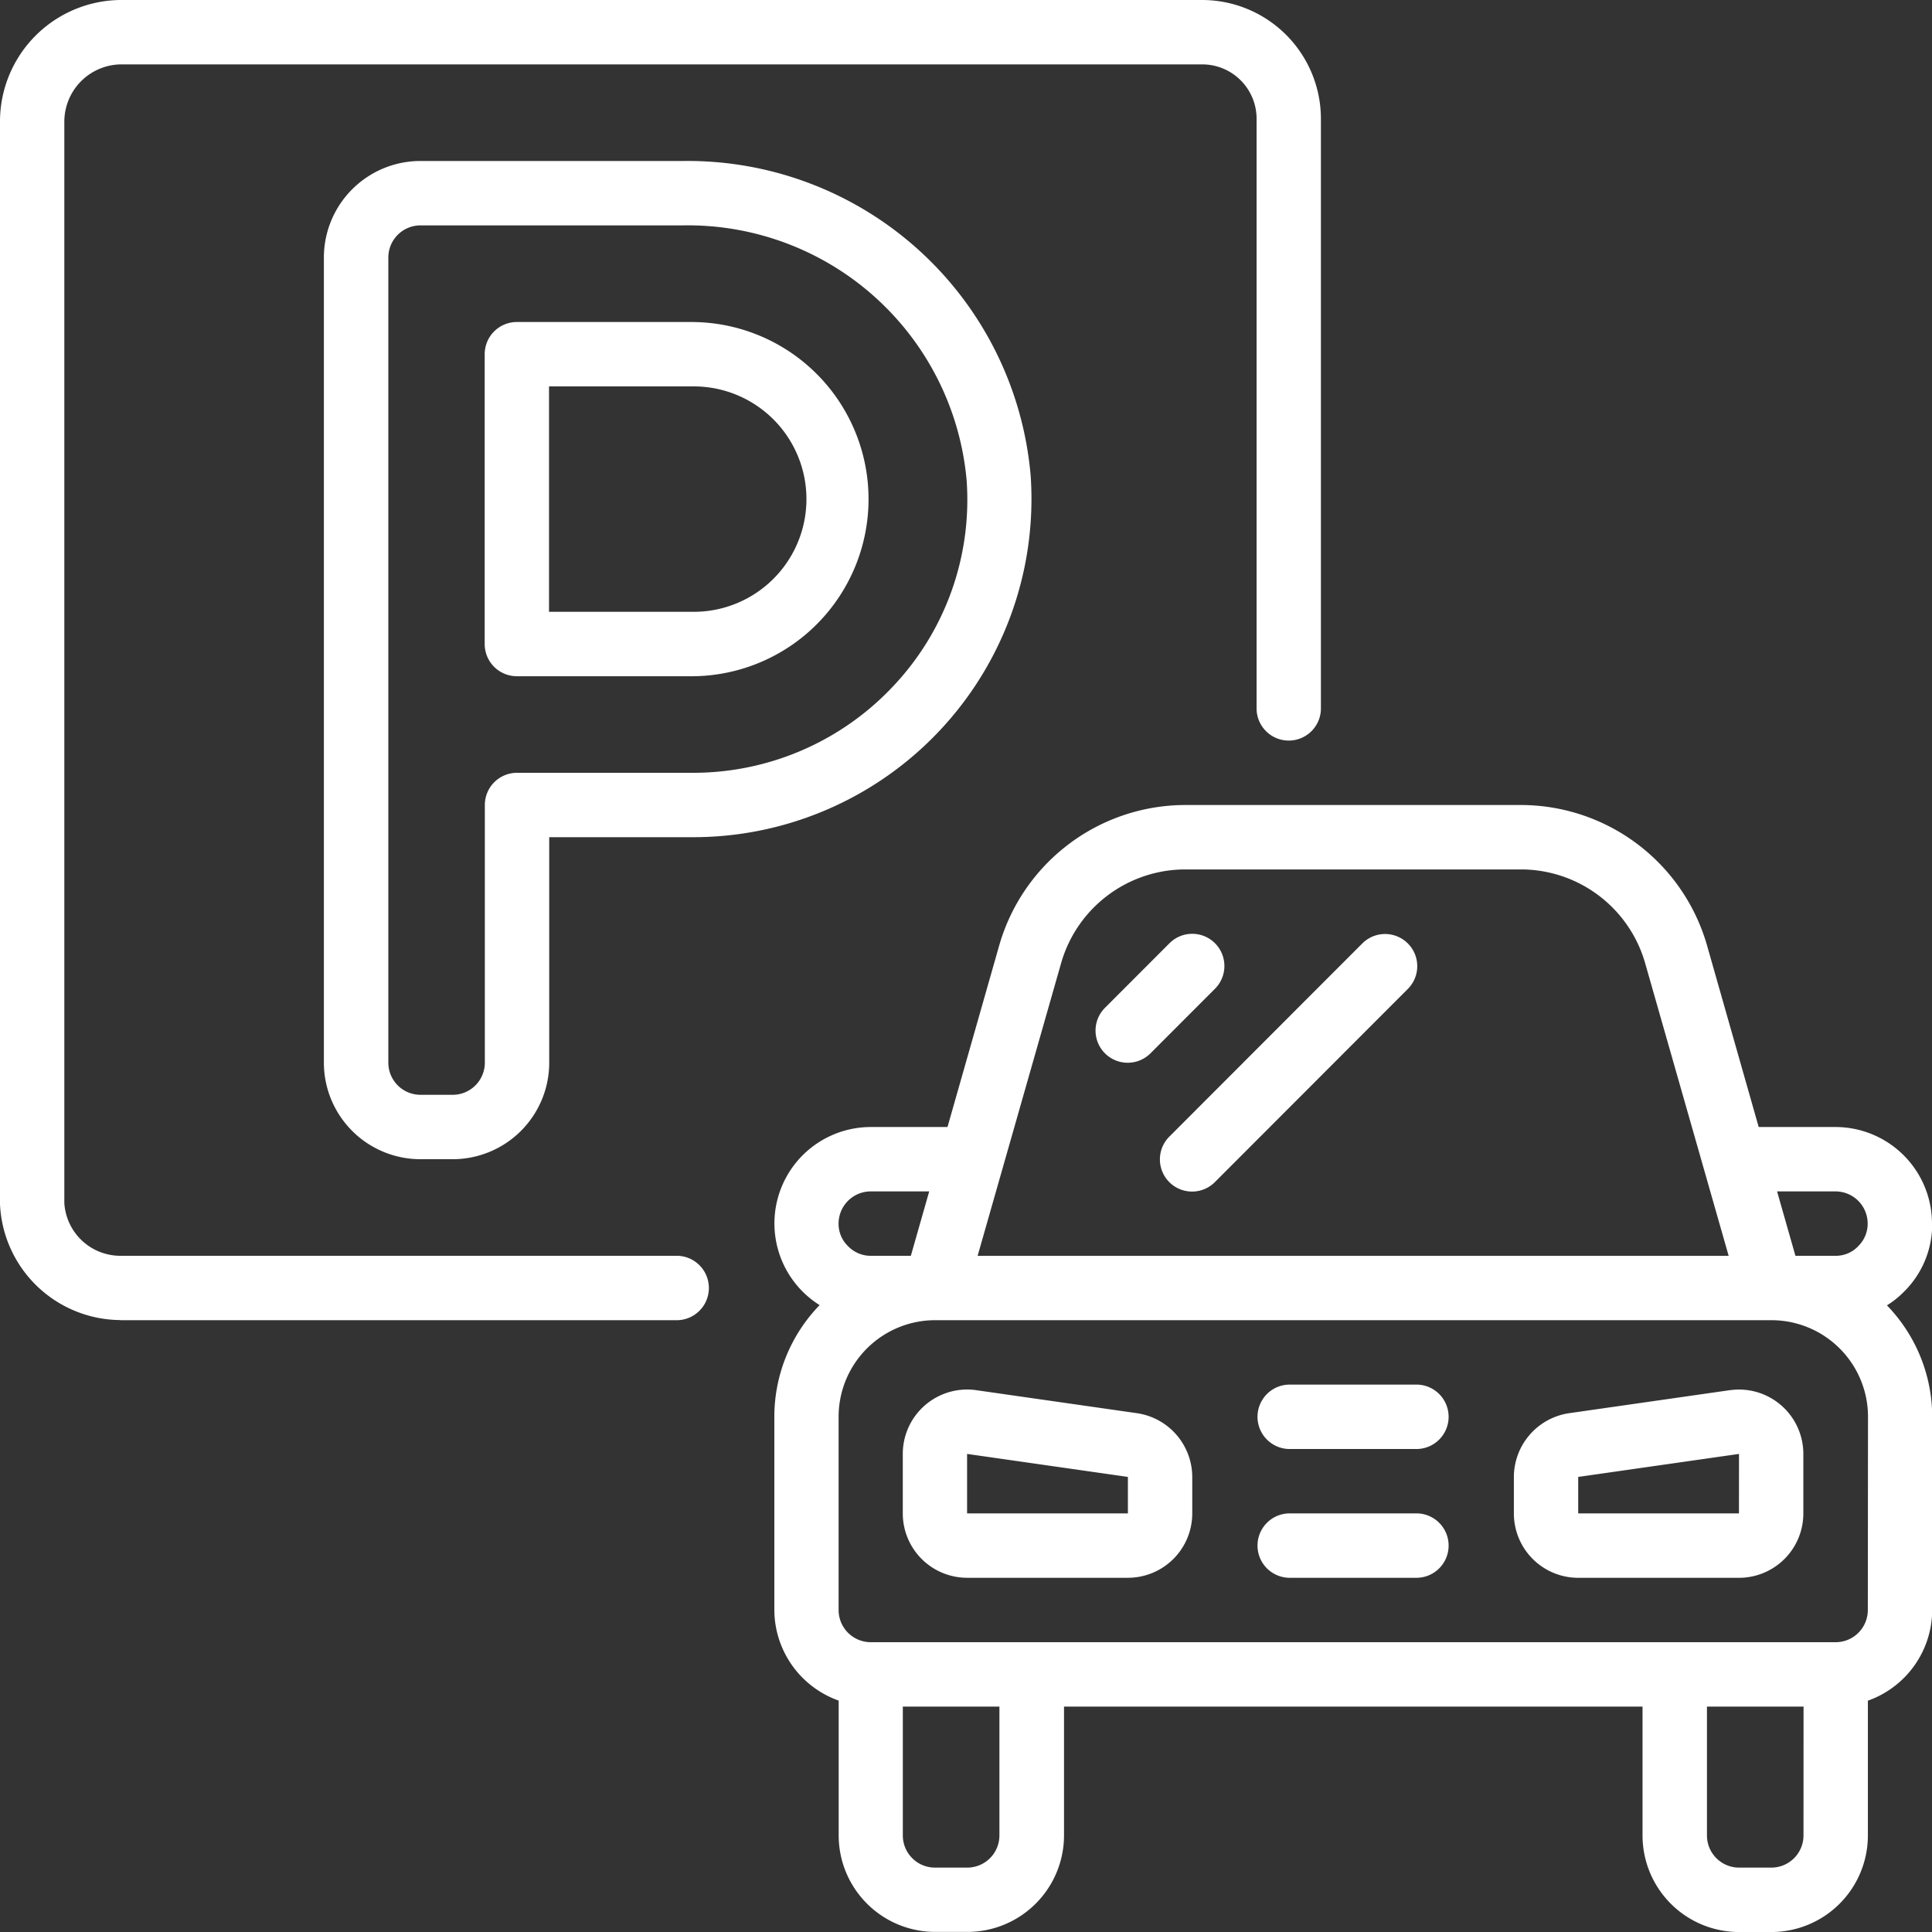
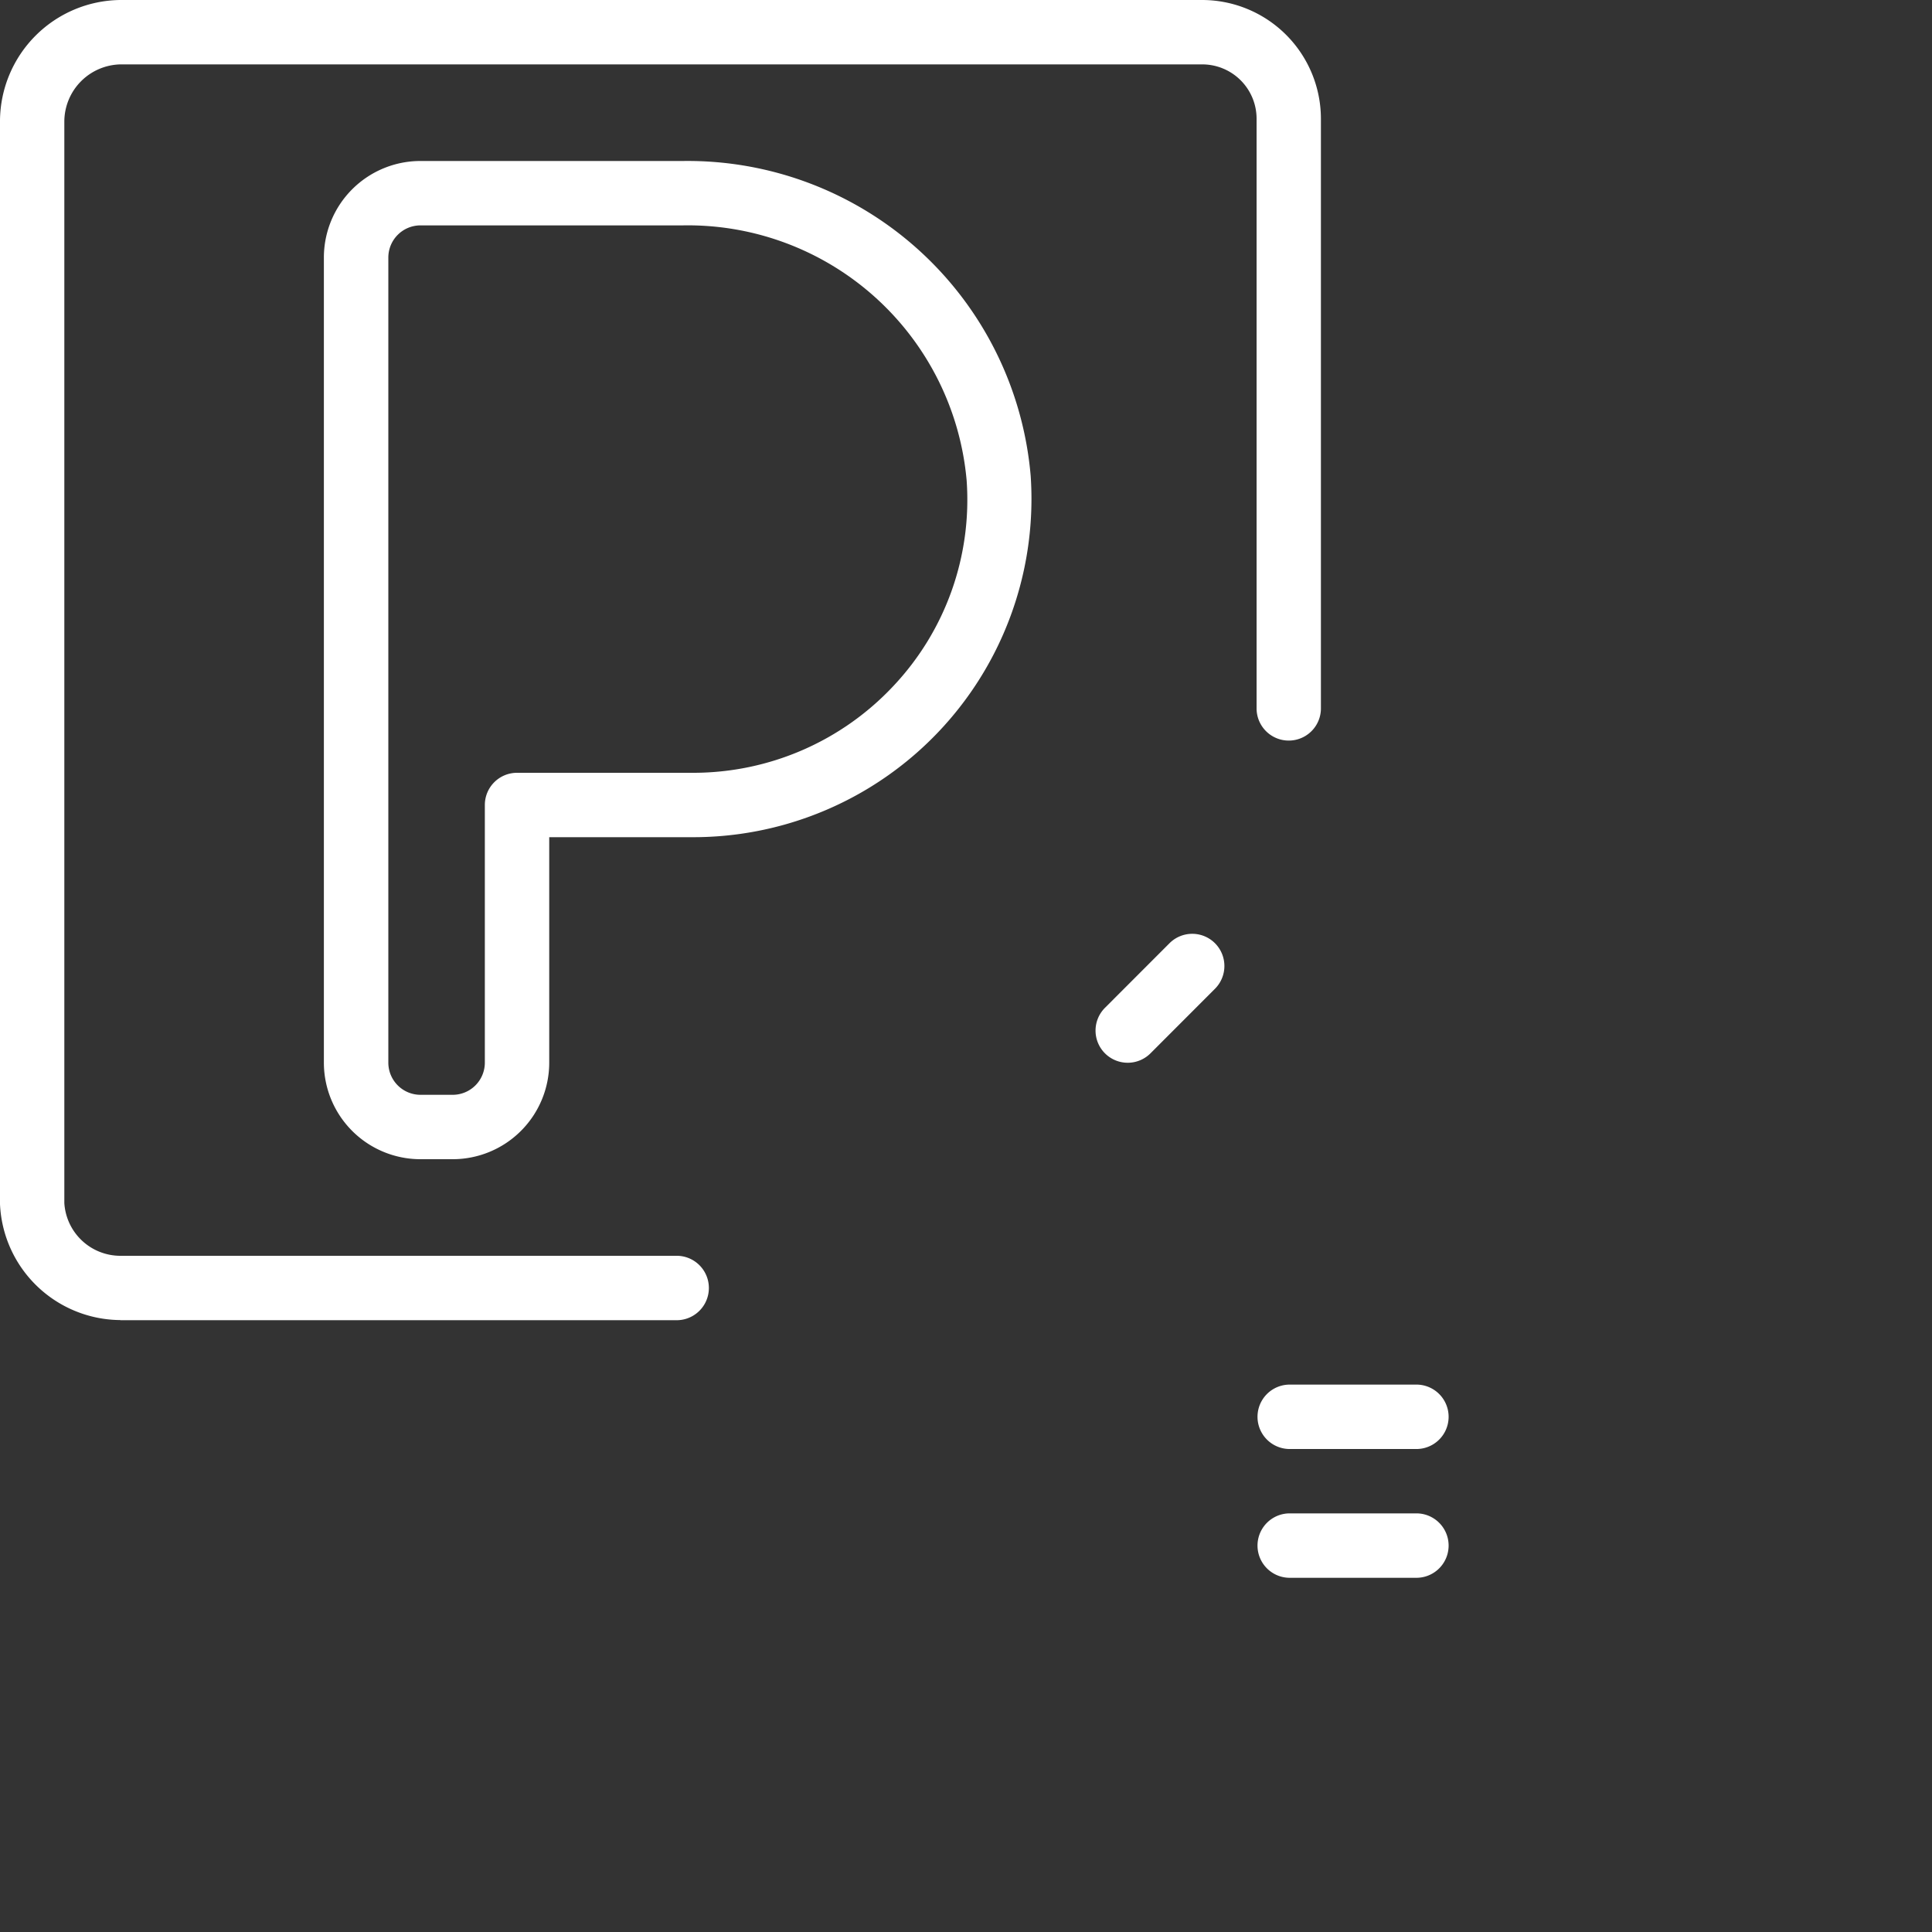
<svg xmlns="http://www.w3.org/2000/svg" width="64" height="64" viewBox="0 0 64 64">
  <rect x="0" y="0" width="64" height="64" fill="#333333" stroke="none" />
  <g transform="translate(-0.93)">
    <g transform="translate(0.93 0)">
      <path d="M4.915,43.733H23.378a1.067,1.067,0,0,0,0-2.133H4.915a1.861,1.861,0,0,1-1.854-1.749V4.023a1.9,1.9,0,0,1,1.854-1.89H40.756a1.8,1.8,0,0,1,1.8,1.8V23.467a1.065,1.065,0,1,0,2.131,0V3.936A3.938,3.938,0,0,0,40.756,0H4.915A4.028,4.028,0,0,0,.93,3.989v35.9a4.019,4.019,0,0,0,3.985,3.84Z" transform="translate(-0.93 0)" fill="#fff" />
-       <path d="M36.759,43.937l-5.327-.763A2.132,2.132,0,0,0,29,45.286v1.97a2.132,2.132,0,0,0,2.131,2.133h5.327a2.132,2.132,0,0,0,2.131-2.133V46.048a2.141,2.141,0,0,0-1.829-2.111Zm-5.629,3.319v-1.97l5.327.762v1.209Z" transform="translate(0.906 2.877)" fill="#fff" />
-       <path d="M55.156,43.174l-5.327.763A2.141,2.141,0,0,0,48,46.048v1.209a2.132,2.132,0,0,0,2.131,2.133h5.327a2.132,2.132,0,0,0,2.131-2.133v-1.97a2.132,2.132,0,0,0-2.432-2.112Zm.3,4.082H50.131V46.048l5.327-.762Z" transform="translate(2.149 2.877)" fill="#fff" />
      <path d="M45.327,43H41.065a1.067,1.067,0,0,0,0,2.133h4.262a1.067,1.067,0,0,0,0-2.133Z" transform="translate(1.626 2.867)" fill="#fff" />
      <path d="M45.327,47H41.065a1.067,1.067,0,0,0,0,2.133h4.262a1.067,1.067,0,0,0,0-2.133Z" transform="translate(1.626 3.133)" fill="#fff" />
      <path d="M38.95,29.313a1.065,1.065,0,0,0-1.507,0l-2.131,2.133a1.066,1.066,0,1,0,1.507,1.508l2.131-2.133a1.068,1.068,0,0,0,0-1.508Z" transform="translate(1.298 1.933)" fill="#fff" />
-       <path d="M43.706,29.312l-6.393,6.4a1.066,1.066,0,1,0,1.507,1.508l6.393-6.4a1.066,1.066,0,0,0-1.507-1.508Z" transform="translate(1.429 1.934)" fill="#fff" />
-       <path d="M63.355,38.867a3.2,3.2,0,0,0-3.2-3.2H57.614L55.9,29.642A6.421,6.421,0,0,0,49.749,25H38.607a6.421,6.421,0,0,0-6.149,4.642l-1.716,6.025H28.2a3.194,3.194,0,0,0-1.694,5.9,5.311,5.311,0,0,0-1.5,3.7v6.4a3.2,3.2,0,0,0,2.131,3v4.463a3.2,3.2,0,0,0,3.2,3.2h1.065a3.2,3.2,0,0,0,3.2-3.2V54.867H53.766v4.267a3.2,3.2,0,0,0,3.2,3.2h1.065a3.2,3.2,0,0,0,3.2-3.2V54.67a3.2,3.2,0,0,0,2.131-3v-6.4a5.311,5.311,0,0,0-1.5-3.695,3.012,3.012,0,0,0,.55-.437,3.142,3.142,0,0,0,.95-2.268Zm-28.846-8.64a4.282,4.282,0,0,1,4.1-3.093H49.749a4.282,4.282,0,0,1,4.1,3.093l2.77,9.707H31.74ZM28.2,37.8h1.936l-.608,2.133H28.2a1.037,1.037,0,0,1-.759-.326,1.021,1.021,0,0,1-.307-.74A1.066,1.066,0,0,1,28.2,37.8Zm4.262,21.333A1.066,1.066,0,0,1,31.393,60.2H30.327a1.066,1.066,0,0,1-1.065-1.067V54.867h3.2Zm26.636,0A1.066,1.066,0,0,1,58.028,60.2H56.963A1.066,1.066,0,0,1,55.9,59.133V54.867h3.2Zm2.131-7.467a1.066,1.066,0,0,1-1.065,1.067H28.2a1.066,1.066,0,0,1-1.065-1.067v-6.4a3.2,3.2,0,0,1,3.2-3.2h27.7a3.2,3.2,0,0,1,3.2,3.2ZM60.9,39.626a1.019,1.019,0,0,1-.739.307H58.831L58.223,37.8h1.936a1.066,1.066,0,0,1,1.065,1.067,1.04,1.04,0,0,1-.326.759Z" transform="translate(0.645 1.667)" fill="#fff" />
-       <path d="M22.925,10h-5.86A1.066,1.066,0,0,0,16,11.067v9.6a1.066,1.066,0,0,0,1.065,1.067h5.86a5.867,5.867,0,0,0,0-11.733Zm0,9.6H18.131V12.133h4.794a3.733,3.733,0,0,1,0,7.467Z" transform="translate(0.056 0.667)" fill="#fff" />
      <path d="M22.9,5H14.2A3.2,3.2,0,0,0,11,8.2V34.867a3.2,3.2,0,0,0,3.2,3.2h1.065a3.2,3.2,0,0,0,3.2-3.2V27.4h4.794A11.206,11.206,0,0,0,34.414,15.435,11.405,11.405,0,0,0,22.9,5Zm6.97,17.387a9.085,9.085,0,0,1-6.613,2.88h-5.86a1.066,1.066,0,0,0-1.065,1.067v8.533a1.066,1.066,0,0,1-1.065,1.067H14.2a1.066,1.066,0,0,1-1.065-1.067V8.2A1.066,1.066,0,0,1,14.2,7.133h8.7a9.273,9.273,0,0,1,9.392,8.445,8.992,8.992,0,0,1-2.422,6.809Z" transform="translate(-0.271 0.333)" fill="#fff" />
    </g>
  </g>
</svg>